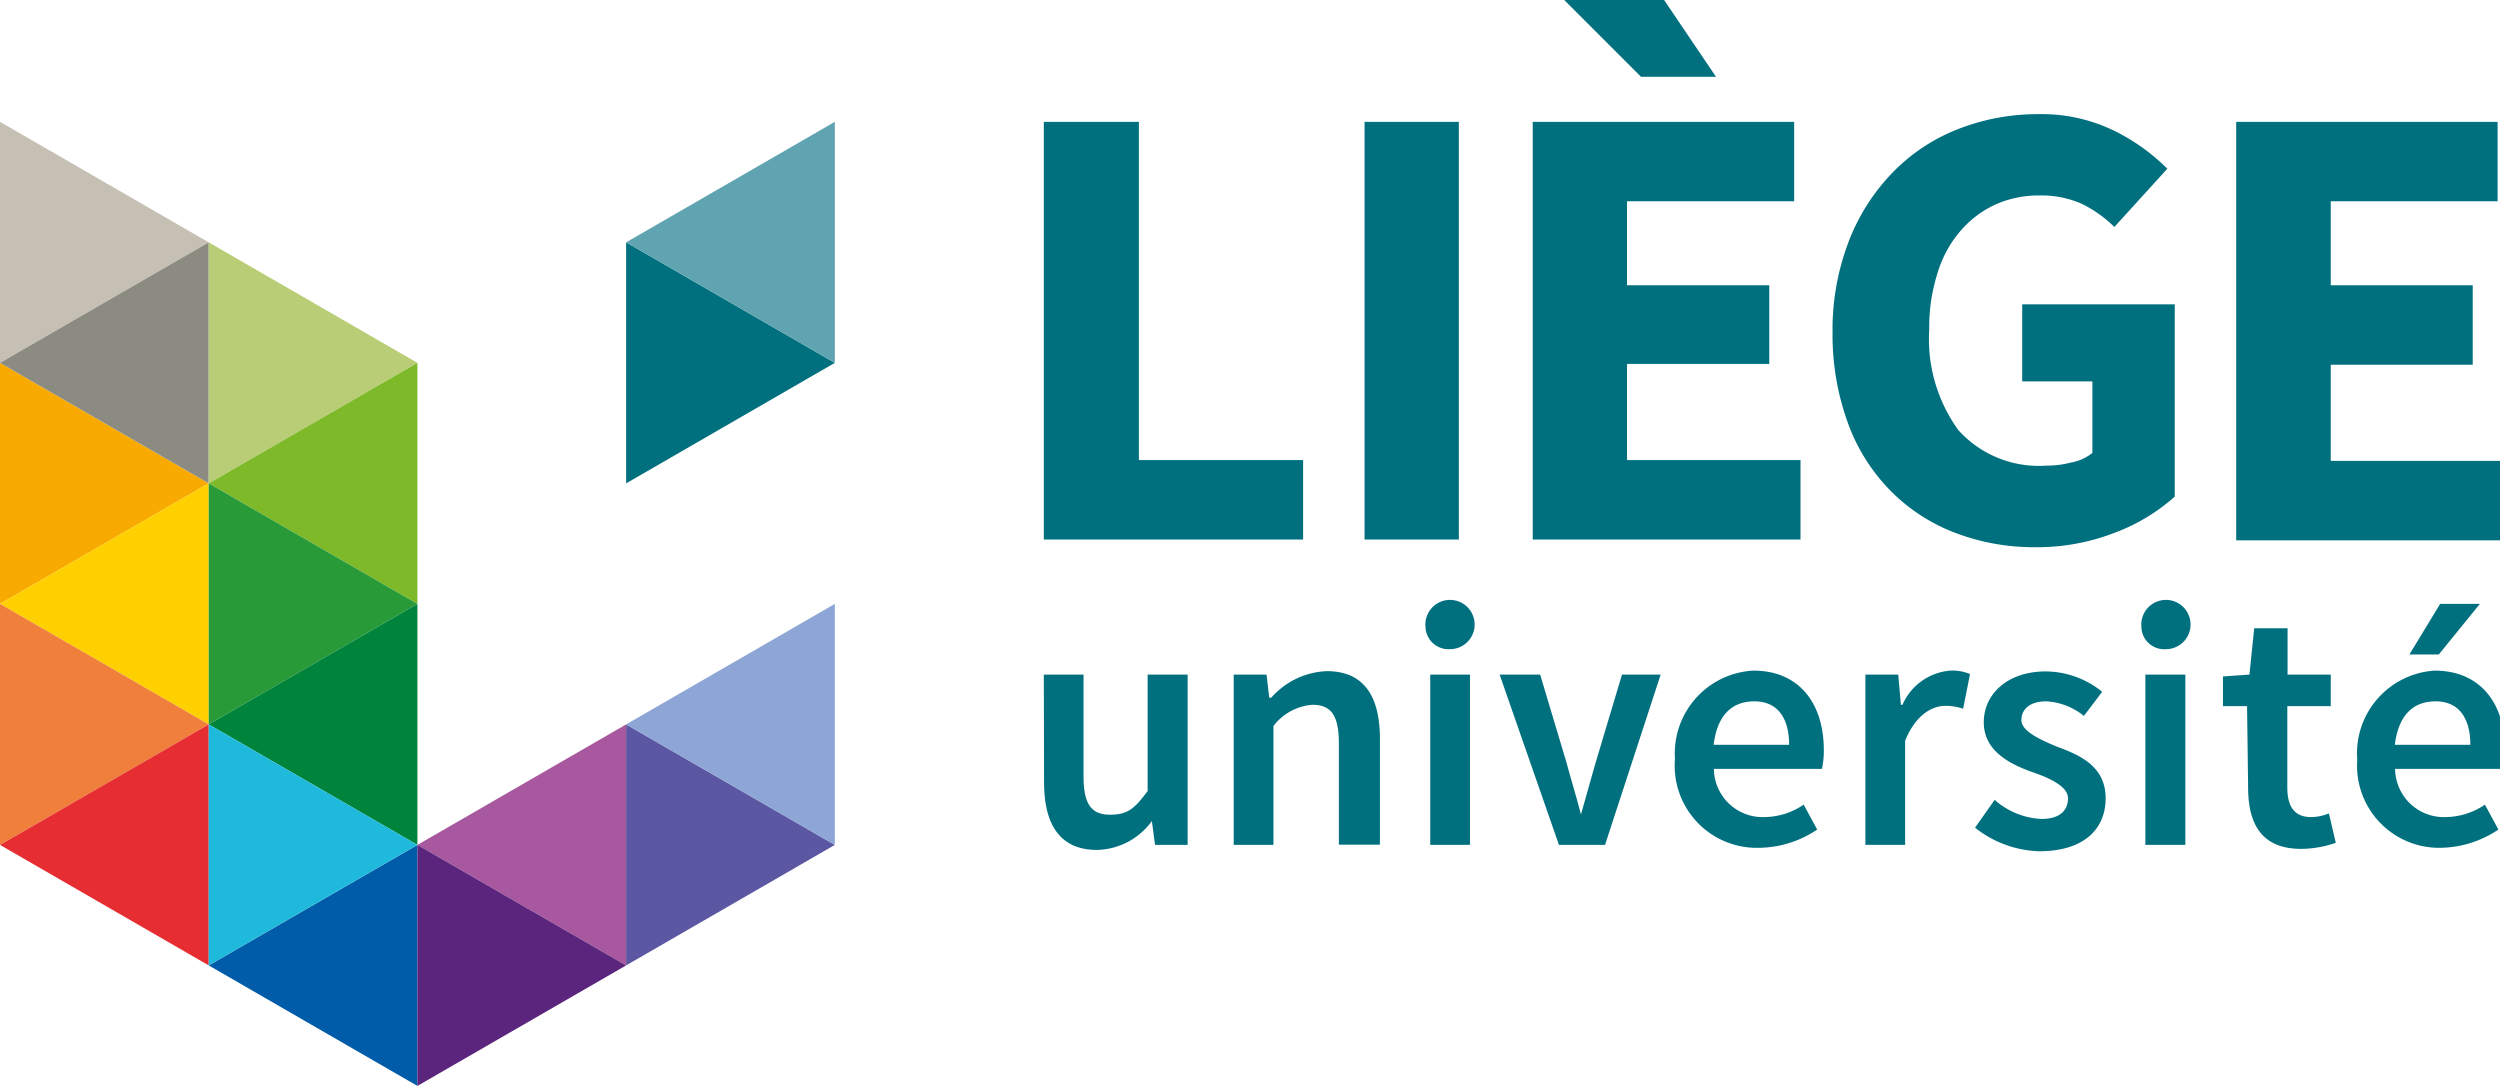
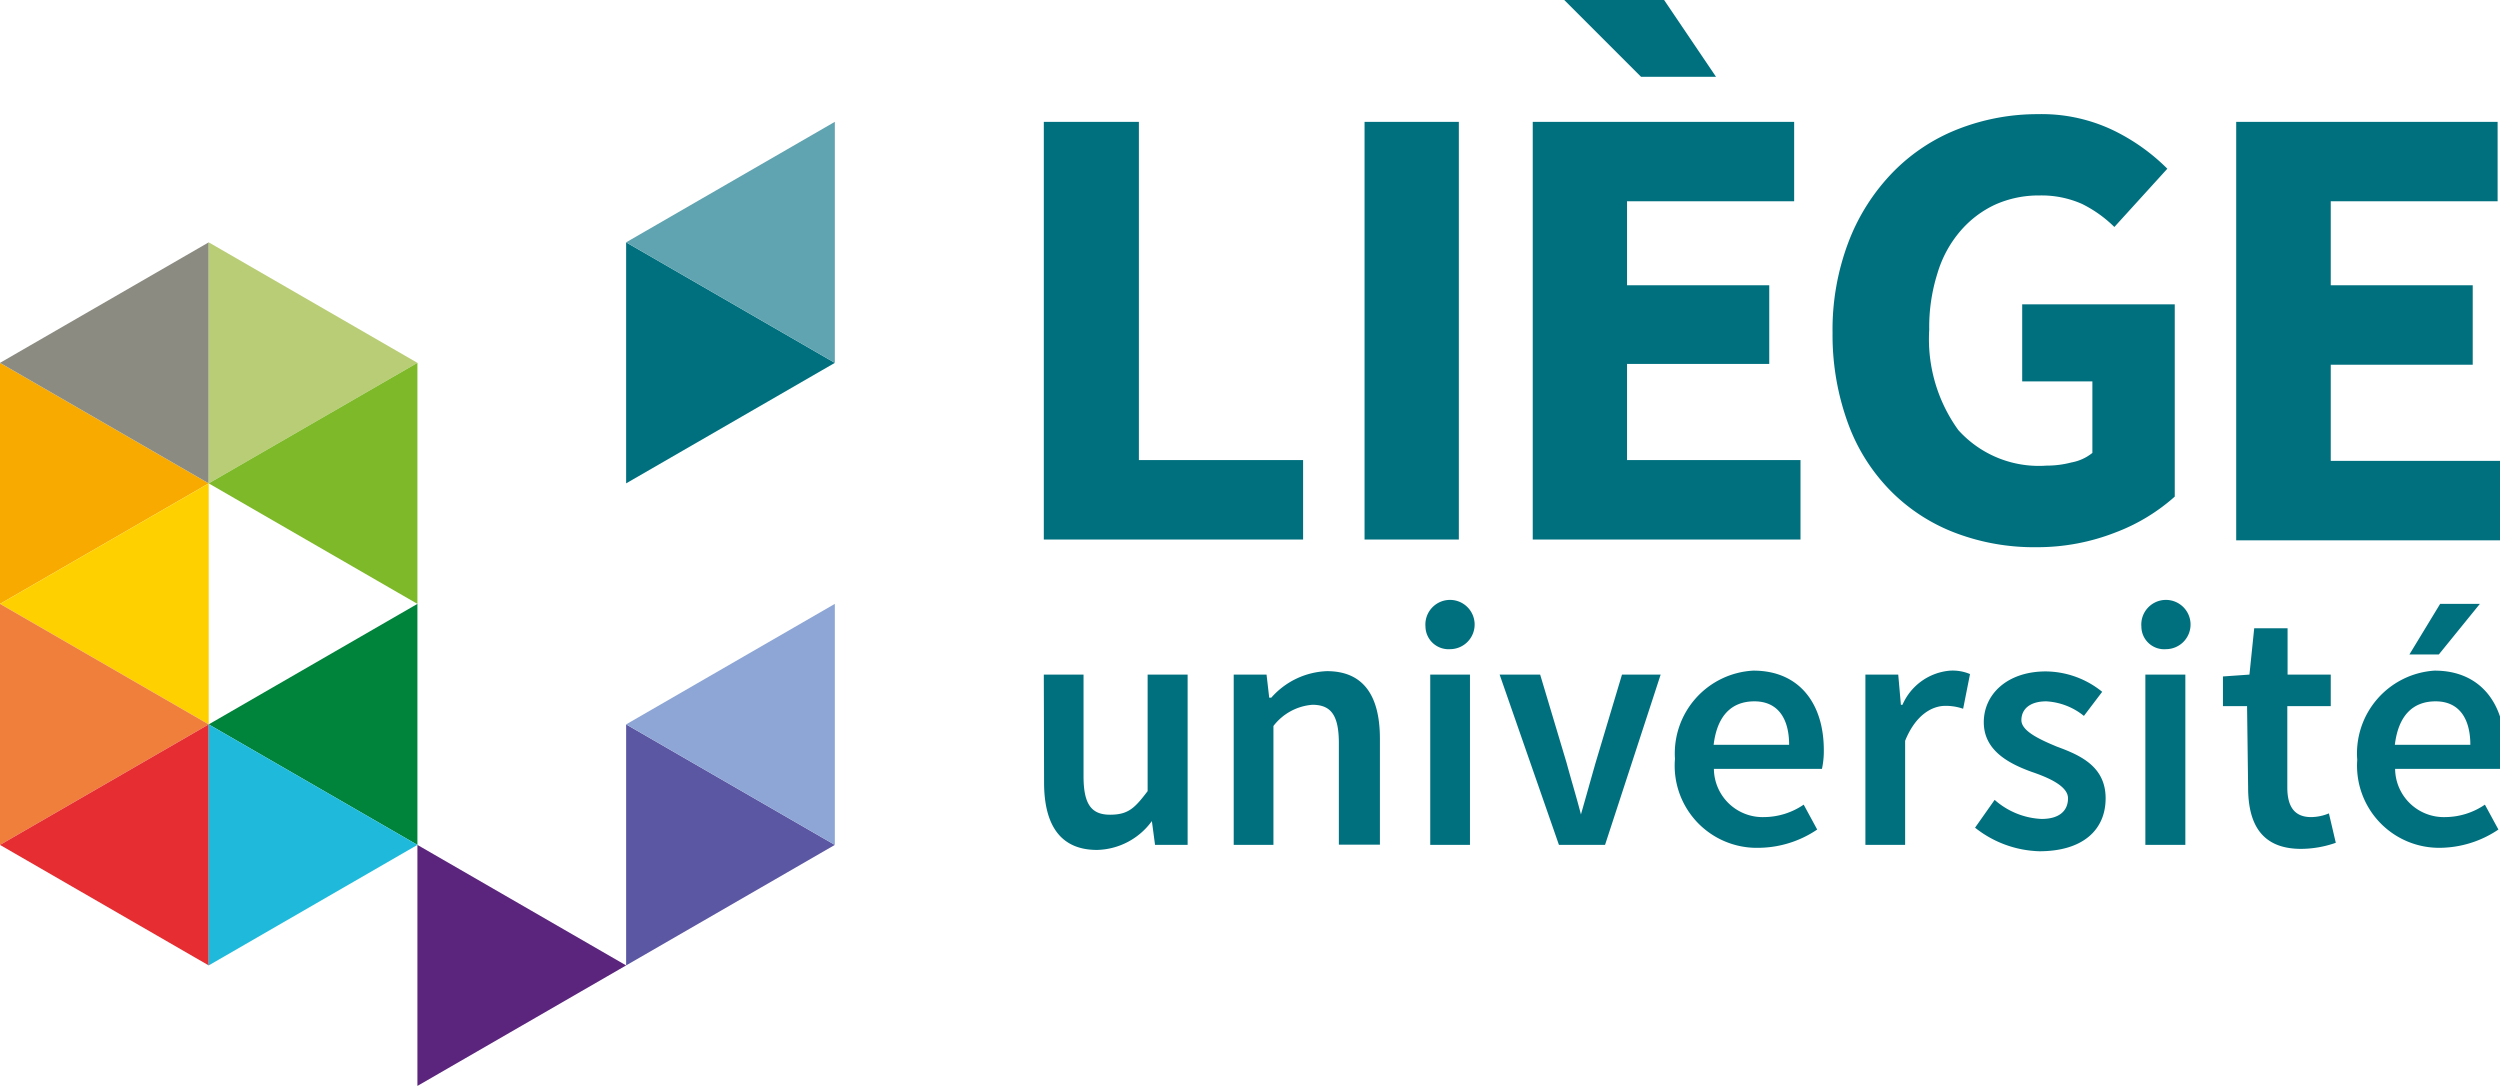
<svg xmlns="http://www.w3.org/2000/svg" id="logo" width="94.39" height="41">
  <defs>
    <style>.cls-15{fill:#00707f}</style>
  </defs>
  <path fill="#f8aa00" d="M7.88 18.25L0 22.8v-9.1l7.88 4.55z" />
  <path fill="#ffd000" d="M0 22.8l7.88-4.55v9.1L0 22.8z" />
  <path fill="#f07f3c" d="M7.88 27.35L0 31.9v-9.1l7.88 4.55z" />
  <path fill="#e62d31" d="M0 31.9l7.88-4.55v9.1L0 31.9z" />
-   <path fill="#c6c0b4" d="M7.88 9.15L0 13.7V4.6l7.88 4.55z" />
  <path fill="#8c8b82" d="M0 13.7l7.88-4.55v9.1L0 13.7z" />
  <path fill="#b9cd76" d="M15.76 13.7L7.88 9.15v9.1l7.88-4.55z" />
  <path fill="#7db928" d="M7.88 18.25l7.88 4.55v-9.1l-7.88 4.55z" />
-   <path fill="#289b38" d="M15.76 22.8l-7.88-4.55v9.1l7.88-4.55z" />
  <path fill="#00843b" d="M7.88 27.35l7.88 4.55v-9.1l-7.88 4.55z" />
-   <path fill="#005ca9" d="M7.88 36.45L15.76 41v-9.1l-7.88 4.55z" />
  <path fill="#1fbadb" d="M15.76 31.9l-7.88-4.55v9.1l7.88-4.55z" />
-   <path fill="#a8589e" d="M15.76 31.9l7.88 4.55v-9.1l-7.88 4.55z" />
  <path fill="#5b257d" d="M23.64 36.45l-7.88-4.55V41l7.88-4.55z" />
  <path class="cls-15" d="M31.52 13.7l-7.88 4.55v-9.1l7.88 4.55z" />
  <path fill="#5fa4b0" d="M23.64 9.15l7.88-4.55v9.1l-7.88-4.55z" />
  <path fill="#5b57a2" d="M31.52 31.9l-7.88 4.55v-9.1l7.88 4.55z" />
  <path fill="#8da6d6" d="M23.64 27.35l7.88-4.55v9.1l-7.88-4.55z" />
  <path class="cls-15" d="M39.41 25.47h1.5v3.84c0 1.06.3 1.45 1 1.45s.94-.26 1.42-.89v-4.4h1.51v6.43h-1.23l-.12-.9a2.63 2.63 0 0 1-2.07 1.09c-1.37 0-2-.92-2-2.55zM46.58 25.47h1.24l.1.87H48a2.94 2.94 0 0 1 2.1-1c1.38 0 2 .93 2 2.55v4h-1.55v-3.83c0-1.06-.3-1.45-1-1.45a2.05 2.05 0 0 0-1.47.8v4.49h-1.5zM54 25.47h1.5v6.43H54zM56.62 25.47h1.53l1 3.34c.17.63.37 1.28.54 1.94.19-.66.37-1.31.55-1.94l1-3.34h1.46l-2.1 6.43h-1.74zM66.2 25.32c1.74 0 2.66 1.25 2.66 3a3.18 3.18 0 0 1-.07.71h-4.08a1.84 1.84 0 0 0 1.9 1.82 2.68 2.68 0 0 0 1.49-.47l.51.94a4 4 0 0 1-2.2.69 3.1 3.1 0 0 1-3.17-3.36 3.13 3.13 0 0 1 2.96-3.33zm1.35 2.8c0-1-.43-1.64-1.31-1.64s-1.41.56-1.54 1.64zM70.43 25.47h1.24l.1 1.14h.06a2.15 2.15 0 0 1 1.81-1.29 1.69 1.69 0 0 1 .74.13l-.26 1.31a2 2 0 0 0-.67-.11c-.51 0-1.13.35-1.52 1.32v3.93h-1.5zM75.31 30.2a2.86 2.86 0 0 0 1.77.72c.7 0 1-.33 1-.78s-.7-.77-1.38-1c-.85-.31-1.8-.8-1.8-1.87s.9-1.92 2.34-1.92a3.42 3.42 0 0 1 2.13.77l-.69.91a2.47 2.47 0 0 0-1.42-.55c-.64 0-.94.31-.94.71s.64.71 1.34 1c.87.32 1.84.74 1.84 1.95s-.88 2-2.5 2a4.08 4.08 0 0 1-2.43-.89zM81 25.47h1.51v6.43H81zM84.84 26.66h-.91v-1.12l1-.07.18-1.75h1.26v1.75H88v1.19h-1.64v3.07c0 .75.29 1.12.9 1.12a1.78 1.78 0 0 0 .67-.14l.26 1.11a4 4 0 0 1-1.31.23c-1.49 0-2-.94-2-2.32zM91.92 25.32c1.74 0 2.66 1.25 2.66 3a3.18 3.18 0 0 1-.07.71h-4.08a1.84 1.84 0 0 0 1.9 1.82 2.68 2.68 0 0 0 1.49-.47l.51.94a4 4 0 0 1-2.2.69A3.1 3.1 0 0 1 89 28.69a3.13 3.13 0 0 1 2.92-3.37zm1.35 2.8c0-1-.43-1.64-1.31-1.64s-1.41.56-1.54 1.64zM39.41 4.6H43v12.77h6.2v3h-9.79zM51.52 4.6h3.56v15.77h-3.56zM57.87 4.6h9.87v3h-6.31v3.17h5.37v2.97h-5.37v3.63h6.55v3H57.87V4.6zM59.06 0h3.77l1.96 2.9h-2.83L59.06 0zM69.19 12.58a9.32 9.32 0 0 1 .62-3.49 7.71 7.71 0 0 1 1.67-2.6 7 7 0 0 1 2.46-1.62 8.22 8.22 0 0 1 3-.56 6.25 6.25 0 0 1 2.89.63 7.54 7.54 0 0 1 2 1.43l-2 2.2a4.72 4.72 0 0 0-1.22-.87A3.77 3.77 0 0 0 77 7.38a4 4 0 0 0-1.68.35 3.88 3.88 0 0 0-1.31 1 4.34 4.34 0 0 0-.86 1.59 6.72 6.72 0 0 0-.31 2.13 5.86 5.86 0 0 0 1.1 3.79 4.09 4.09 0 0 0 3.33 1.34 3.67 3.67 0 0 0 .94-.12 1.76 1.76 0 0 0 .79-.36v-2.7h-2.65v-2.91h5.76v7.26a7.15 7.15 0 0 1-2.23 1.35 8.08 8.08 0 0 1-3 .56 8.34 8.34 0 0 1-3-.52 6.85 6.85 0 0 1-2.43-1.54 7.06 7.06 0 0 1-1.64-2.52 9.69 9.69 0 0 1-.62-3.5zM84.43 4.6h9.87v3H88v3.17h5.36v3H88v3.63h6.55v3H84.43zM53.82 23.66a.93.93 0 1 1 .93.85.87.87 0 0 1-.93-.85zM80.85 23.66a.93.93 0 1 1 .93.85.86.86 0 0 1-.93-.85zM92.08 24.71h-1.11l1.16-1.91h1.5l-1.55 1.91z" />
</svg>